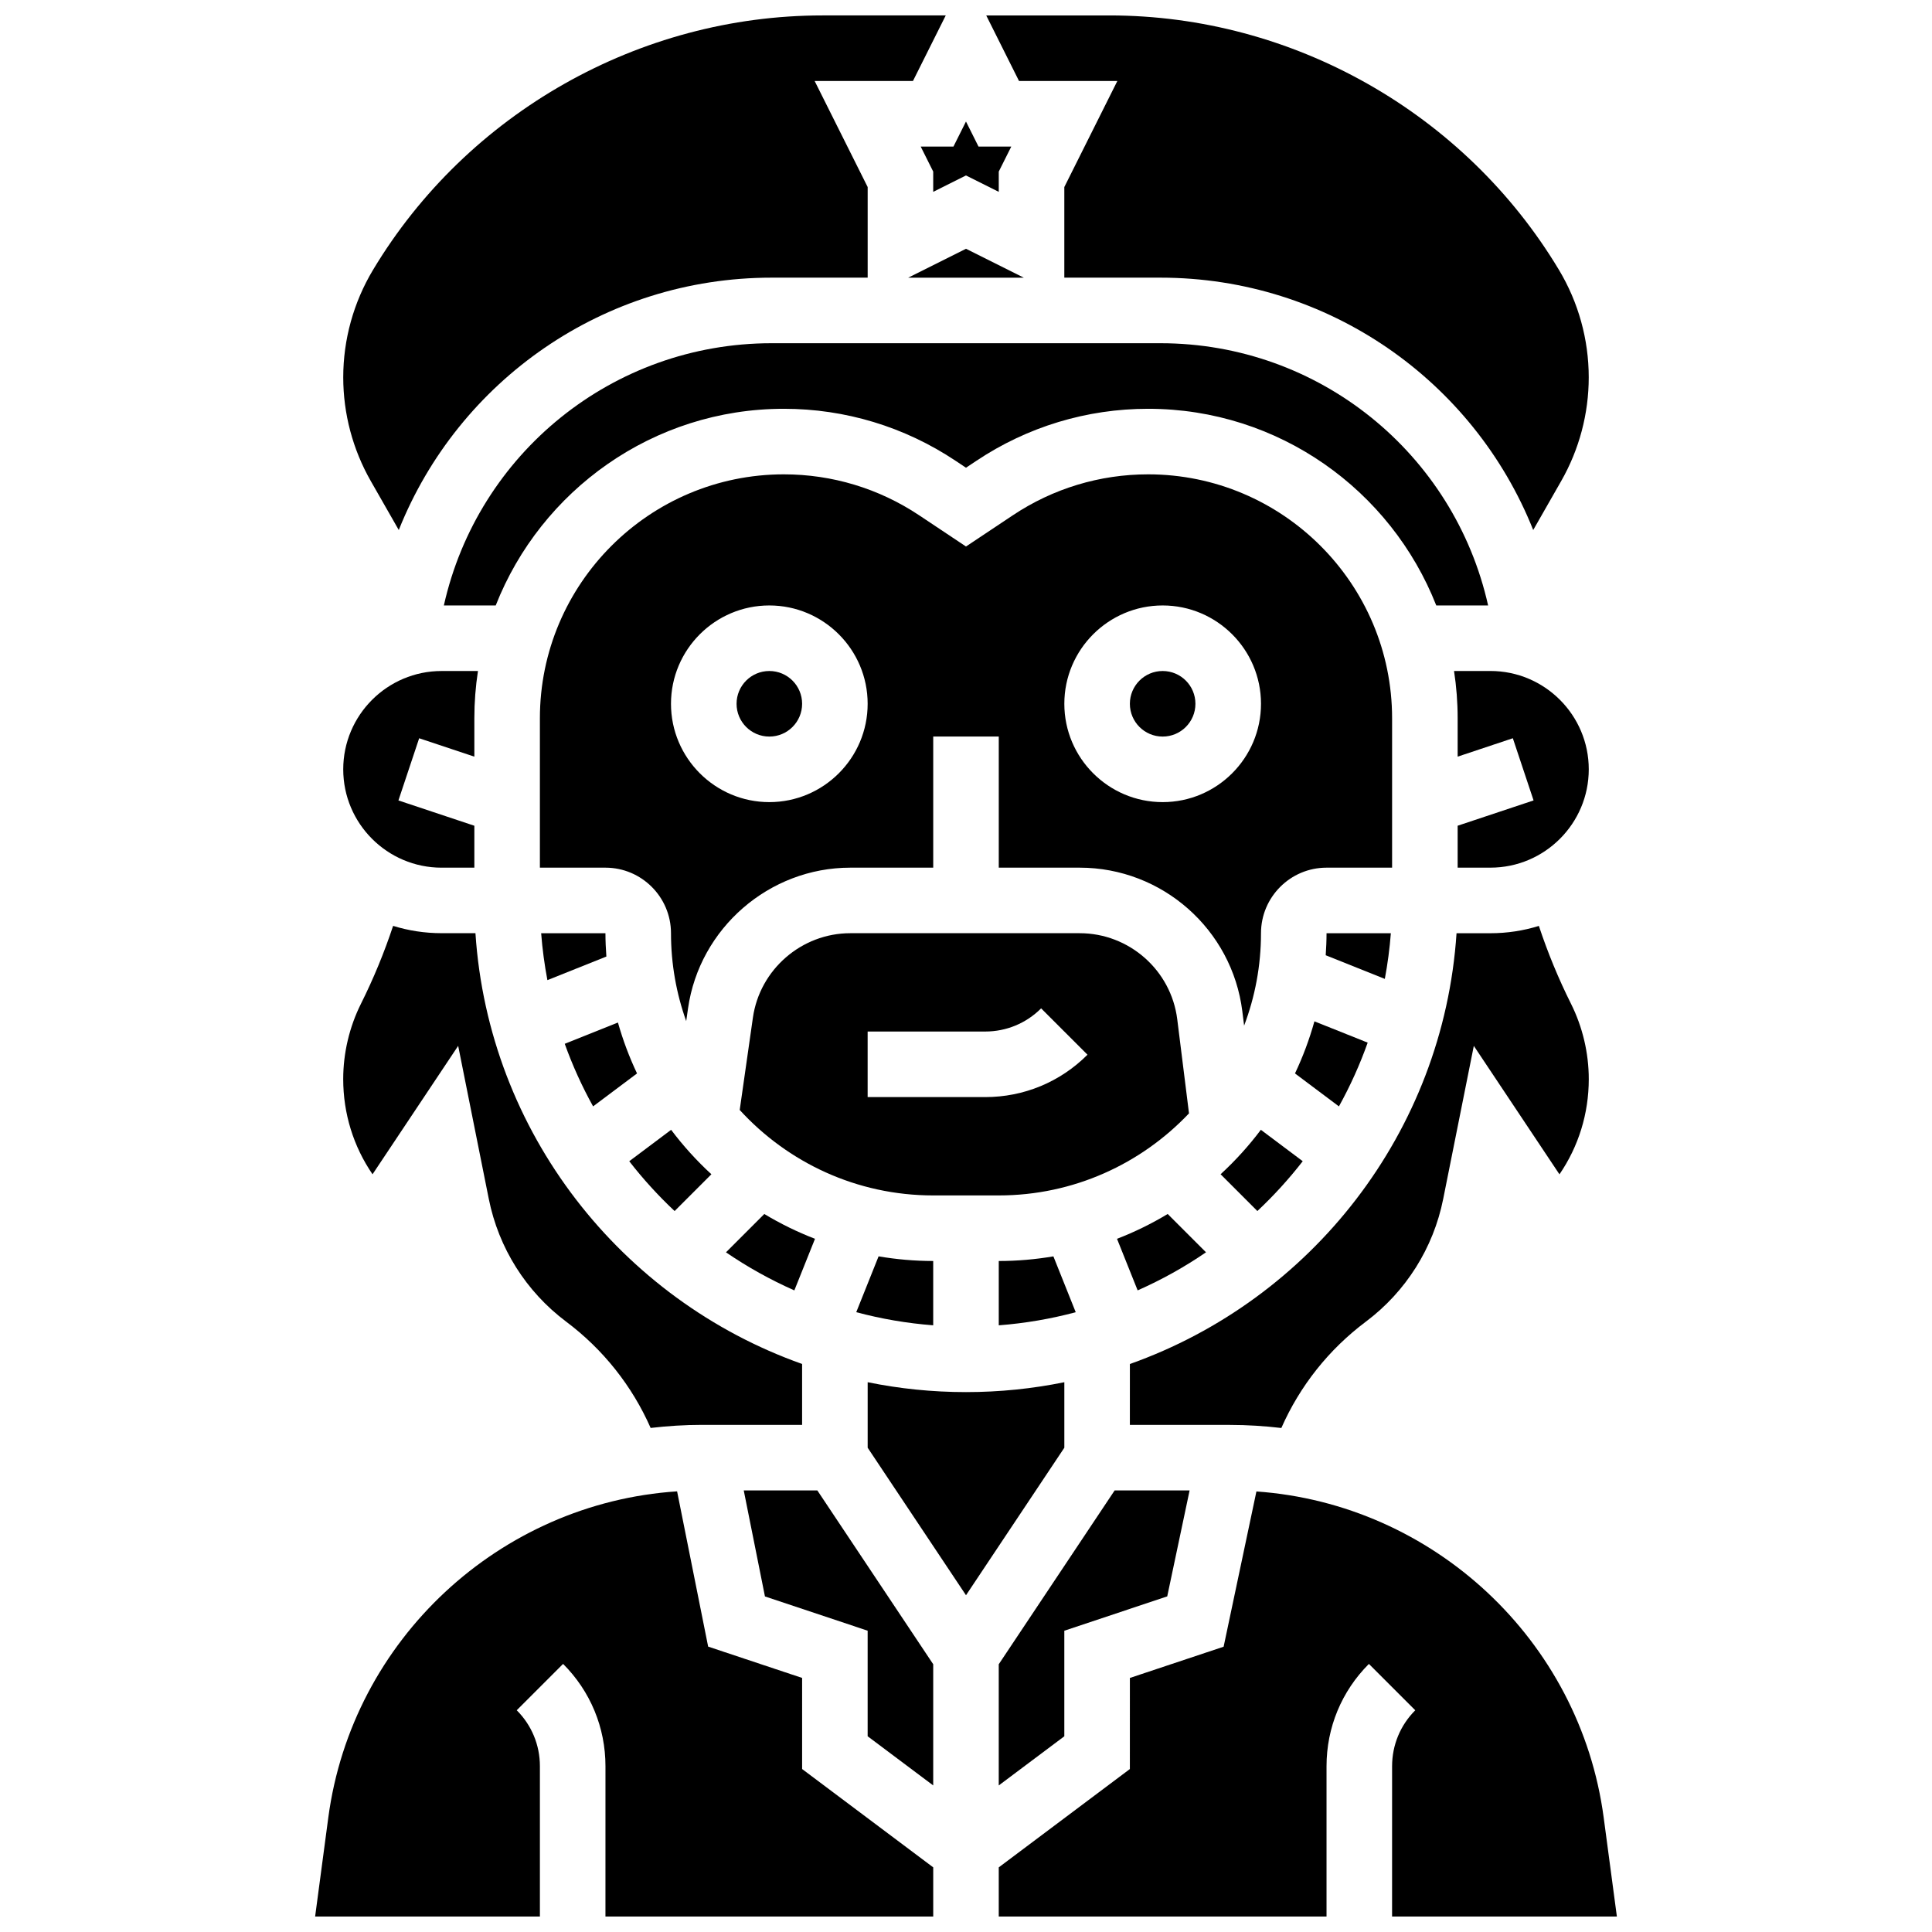
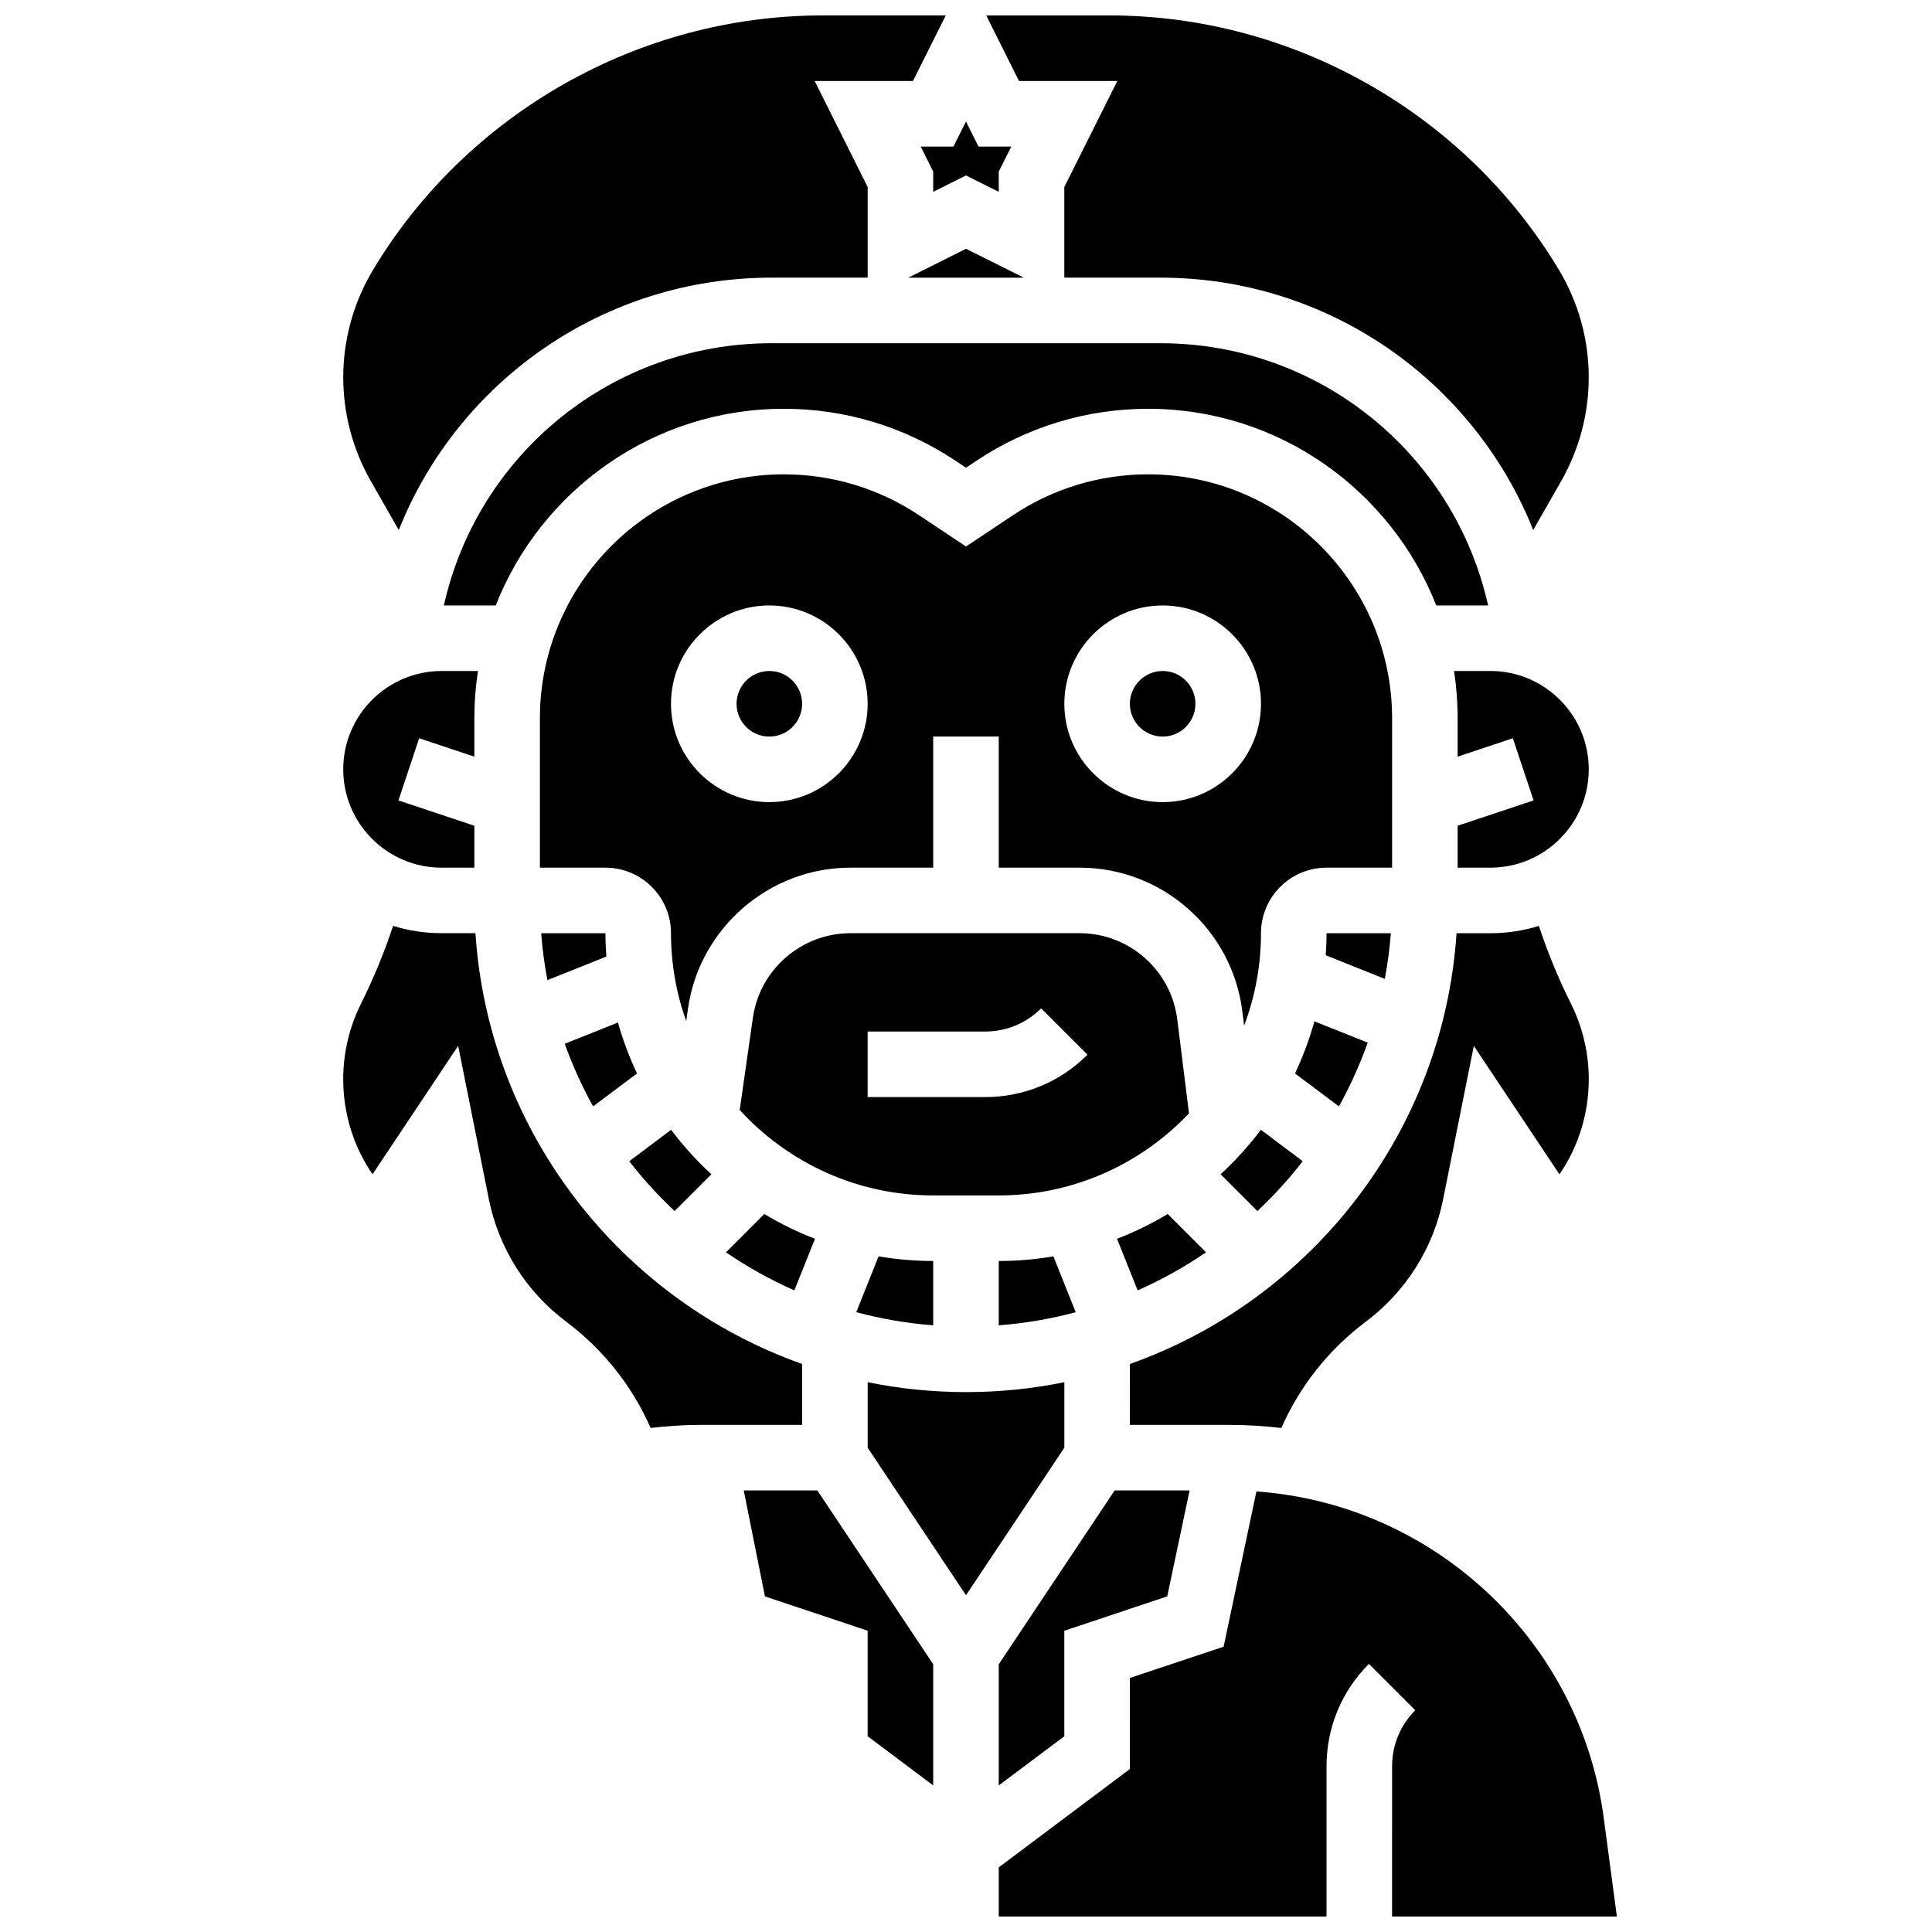
<svg xmlns="http://www.w3.org/2000/svg" width="800px" height="800px" version="1.1" viewBox="144 144 512 512">
  <defs>
    <clipPath id="d">
      <path d="m405 148.09h161v136.91h-161z" />
    </clipPath>
    <clipPath id="c">
      <path d="m408 539h165v112.9h-165z" />
    </clipPath>
    <clipPath id="b">
      <path d="m234 148.09h161v136.91h-161z" />
    </clipPath>
    <clipPath id="a">
      <path d="m227 539h165v112.9h-165z" />
    </clipPath>
  </defs>
  <path d="m369.33 373.94h21.984v-34.746h17.371v34.746h21.445c21.859 0 40.387 16.355 43.098 38.047l0.477 3.82c2.883-7.625 4.473-15.875 4.473-24.496 0-9.578 7.793-17.371 17.371-17.371h17.371v-39.578c0-35.652-29.004-64.656-64.656-64.656-12.809 0-25.211 3.754-35.863 10.859l-12.402 8.266-12.402-8.266c-10.652-7.106-23.055-10.859-35.863-10.859-35.652 0-64.656 29.004-64.656 64.656v39.578h17.371c9.578 0 17.371 7.793 17.371 17.371 0 8.168 1.43 16.008 4.031 23.297l0.484-3.379c3.035-21.254 21.523-37.289 42.996-37.289zm82.789-69.488c14.367 0 26.059 11.691 26.059 26.059 0 14.367-11.691 26.059-26.059 26.059-14.367 0-26.059-11.691-26.059-26.059 0-14.367 11.688-26.059 26.059-26.059zm-130.3 26.059c0-14.367 11.691-26.059 26.059-26.059 14.367 0 26.059 11.691 26.059 26.059 0 14.367-11.691 26.059-26.059 26.059-14.367 0-26.059-11.691-26.059-26.059z" />
  <path d="m261.63 304.45h13.742c11.98-30.477 41.68-52.117 76.359-52.117 16.25 0 31.984 4.766 45.5 13.777l2.766 1.844 2.766-1.844c13.516-9.016 29.25-13.777 45.5-13.777 34.68 0 64.375 21.641 76.359 52.117h13.742c-9-40.23-44.742-69.492-86.848-69.492h-103.04c-42.109 0-77.852 29.258-86.852 69.492z" />
  <path d="m356.57 330.51c0 4.797-3.891 8.688-8.688 8.688s-8.684-3.891-8.684-8.688c0-4.797 3.887-8.688 8.684-8.688s8.688 3.891 8.688 8.688" />
  <path d="m467.47 455.19 9.746 9.746c4.344-4.078 8.363-8.492 12.023-13.203l-11.098-8.324c-3.191 4.25-6.769 8.188-10.672 11.781z" />
  <path d="m384.68 217.59h30.645l-15.324-7.664z" />
  <path d="m506.45 420.31-14.113-5.644c-1.336 4.777-3.055 9.395-5.152 13.805l11.645 8.734c2.981-5.379 5.535-11.027 7.621-16.895z" />
  <g clip-path="url(#d)">
    <path d="m440.11 165.46-14.055 28.109v24.012h25.457c44.484 0 83.027 27.328 98.805 66.879l7.422-12.992c4.773-8.352 7.293-17.848 7.293-27.465 0-10.031-2.731-19.879-7.891-28.48-24.953-41.594-70.59-67.434-119.1-67.434h-32.68l8.688 17.371z" />
  </g>
  <path d="m408.68 460.8c19.836 0 37.746-8.367 50.418-21.746l-3.113-24.922c-1.625-13.012-12.742-22.824-25.859-22.824h-60.801c-12.887 0-23.977 9.617-25.797 22.371l-3.496 24.473c12.715 13.91 30.992 22.648 51.277 22.648zm-34.746-43.434h31.148c5.602 0 10.867-2.18 14.828-6.141l12.285 12.285c-7.242 7.242-16.871 11.23-27.113 11.23h-31.148z" />
  <path d="m460.8 330.51c0 4.797-3.887 8.688-8.684 8.688-4.797 0-8.688-3.891-8.688-8.688 0-4.797 3.891-8.688 8.688-8.688 4.797 0 8.684 3.891 8.684 8.688" />
  <path d="m391.31 495.22v-17.043c-4.934 0-9.762-0.434-14.477-1.23l-5.918 14.797c6.582 1.758 13.398 2.941 20.395 3.477z" />
  <path d="m512.59 391.31h-17.043c0 1.965-0.09 3.906-0.219 5.84l15.664 6.266c0.742-3.969 1.285-8.008 1.598-12.105z" />
  <path d="m322.78 464.94 9.746-9.746c-3.902-3.594-7.481-7.535-10.672-11.781l-11.098 8.324c3.656 4.707 7.68 9.125 12.023 13.203z" />
  <path d="m312.82 428.47c-2.051-4.312-3.738-8.824-5.062-13.488l-14.094 5.637c2.062 5.758 4.582 11.297 7.512 16.582z" />
  <path d="m287.41 391.31c0.324 4.215 0.887 8.359 1.656 12.434l15.629-6.25c-0.145-2.043-0.246-4.102-0.246-6.184z" />
  <path d="m391.31 189.47v5.371l8.684-4.344 8.688 4.344v-5.371l3.32-6.633h-8.688l-3.32-6.637-3.316 6.637h-8.684z" />
  <g clip-path="url(#c)">
    <path d="m512.92 651.9h59.57l-3.496-26.23c-6.277-47.094-45.234-83.129-92.031-86.418l-8.688 41.141-24.844 8.281-0.004 24.141-34.746 26.059v13.031h86.863v-39.836c0-10.242 3.988-19.871 11.23-27.113l12.285 12.285c-3.961 3.961-6.141 9.227-6.141 14.828l-0.004 39.832z" />
  </g>
  <path d="m261.02 373.94h8.688v-11.109l-20.121-6.707 5.496-16.48 14.625 4.875v-10.156c0-4.262 0.328-8.449 0.957-12.539h-9.645c-14.367 0-26.059 11.691-26.059 26.059 0 14.371 11.691 26.059 26.059 26.059z" />
  <g clip-path="url(#b)">
    <path d="m249.68 284.46c15.777-39.555 54.32-66.879 98.805-66.879h25.457v-24.008l-14.055-28.113h26.059l8.688-17.371h-32.68c-48.508 0-94.145 25.84-119.1 67.438-5.16 8.602-7.891 18.449-7.891 28.48 0 9.617 2.523 19.113 7.293 27.465z" />
  </g>
  <path d="m341.1 538.98 5.621 28.098 27.215 9.074v27.977l17.375 13.027v-32.113l-30.707-46.062z" />
  <g clip-path="url(#a)">
-     <path d="m356.57 588.67-24.902-8.301-8.23-41.148c-46.977 3.113-86.133 39.219-92.434 86.445l-3.492 26.234h59.57v-39.836c0-5.602-2.18-10.867-6.141-14.828l12.285-12.285c7.242 7.242 11.23 16.871 11.23 27.113l-0.004 39.836h86.863v-13.031l-34.746-26.059z" />
-   </g>
+     </g>
  <path d="m426.06 510.3c-8.422 1.715-17.137 2.621-26.059 2.621s-17.637-0.902-26.059-2.621v17.363l26.059 39.09 26.059-39.09z" />
  <path d="m265.42 421.16 8.113 40.562c2.602 13.012 9.883 24.562 20.496 32.523 9.84 7.379 17.484 17.035 22.398 28.176 4.492-0.523 9.027-0.816 13.59-0.816h26.547v-16.141c-47.949-17.004-83.074-61.324-86.566-114.16h-8.984c-4.465 0-8.777-0.68-12.836-1.938-2.344 7.055-5.18 13.957-8.5 20.598-3.09 6.18-4.723 13.098-4.723 20.012 0 9.133 2.719 17.848 7.769 25.223z" />
  <path d="m423.16 476.95c-4.711 0.793-9.543 1.23-14.477 1.23v17.043c6.996-0.535 13.809-1.715 20.395-3.473z" />
  <path d="m408.68 617.16 17.375-13.027v-27.977l27.273-9.094 5.93-28.078h-19.867l-30.711 46.062z" />
  <path d="m359.98 472.3c-4.684-1.816-9.176-4.012-13.43-6.578l-10.156 10.156c5.688 3.891 11.75 7.273 18.117 10.09z" />
  <path d="m538.98 321.82h-9.645c0.629 4.09 0.957 8.277 0.957 12.539v10.156l14.625-4.875 5.496 16.48-20.121 6.707v11.109h8.688c14.367 0 26.059-11.691 26.059-26.059 0-14.367-11.691-26.059-26.059-26.059z" />
  <path d="m483.57 522.43c4.914-11.141 12.559-20.797 22.398-28.176 10.613-7.961 17.895-19.512 20.496-32.523l8.113-40.562 22.695 34.043c5.051-7.375 7.769-16.09 7.769-25.223 0-6.91-1.633-13.832-4.723-20.012-3.32-6.641-6.156-13.539-8.5-20.598-4.059 1.258-8.367 1.938-12.836 1.938h-8.984c-3.496 52.832-38.621 97.152-86.566 114.16l-0.004 16.141h26.547c4.566 0 9.098 0.293 13.594 0.816z" />
  <path d="m440.02 472.3 5.469 13.664c6.367-2.812 12.43-6.195 18.117-10.09l-10.156-10.156c-4.254 2.57-8.75 4.766-13.43 6.582z" />
</svg>